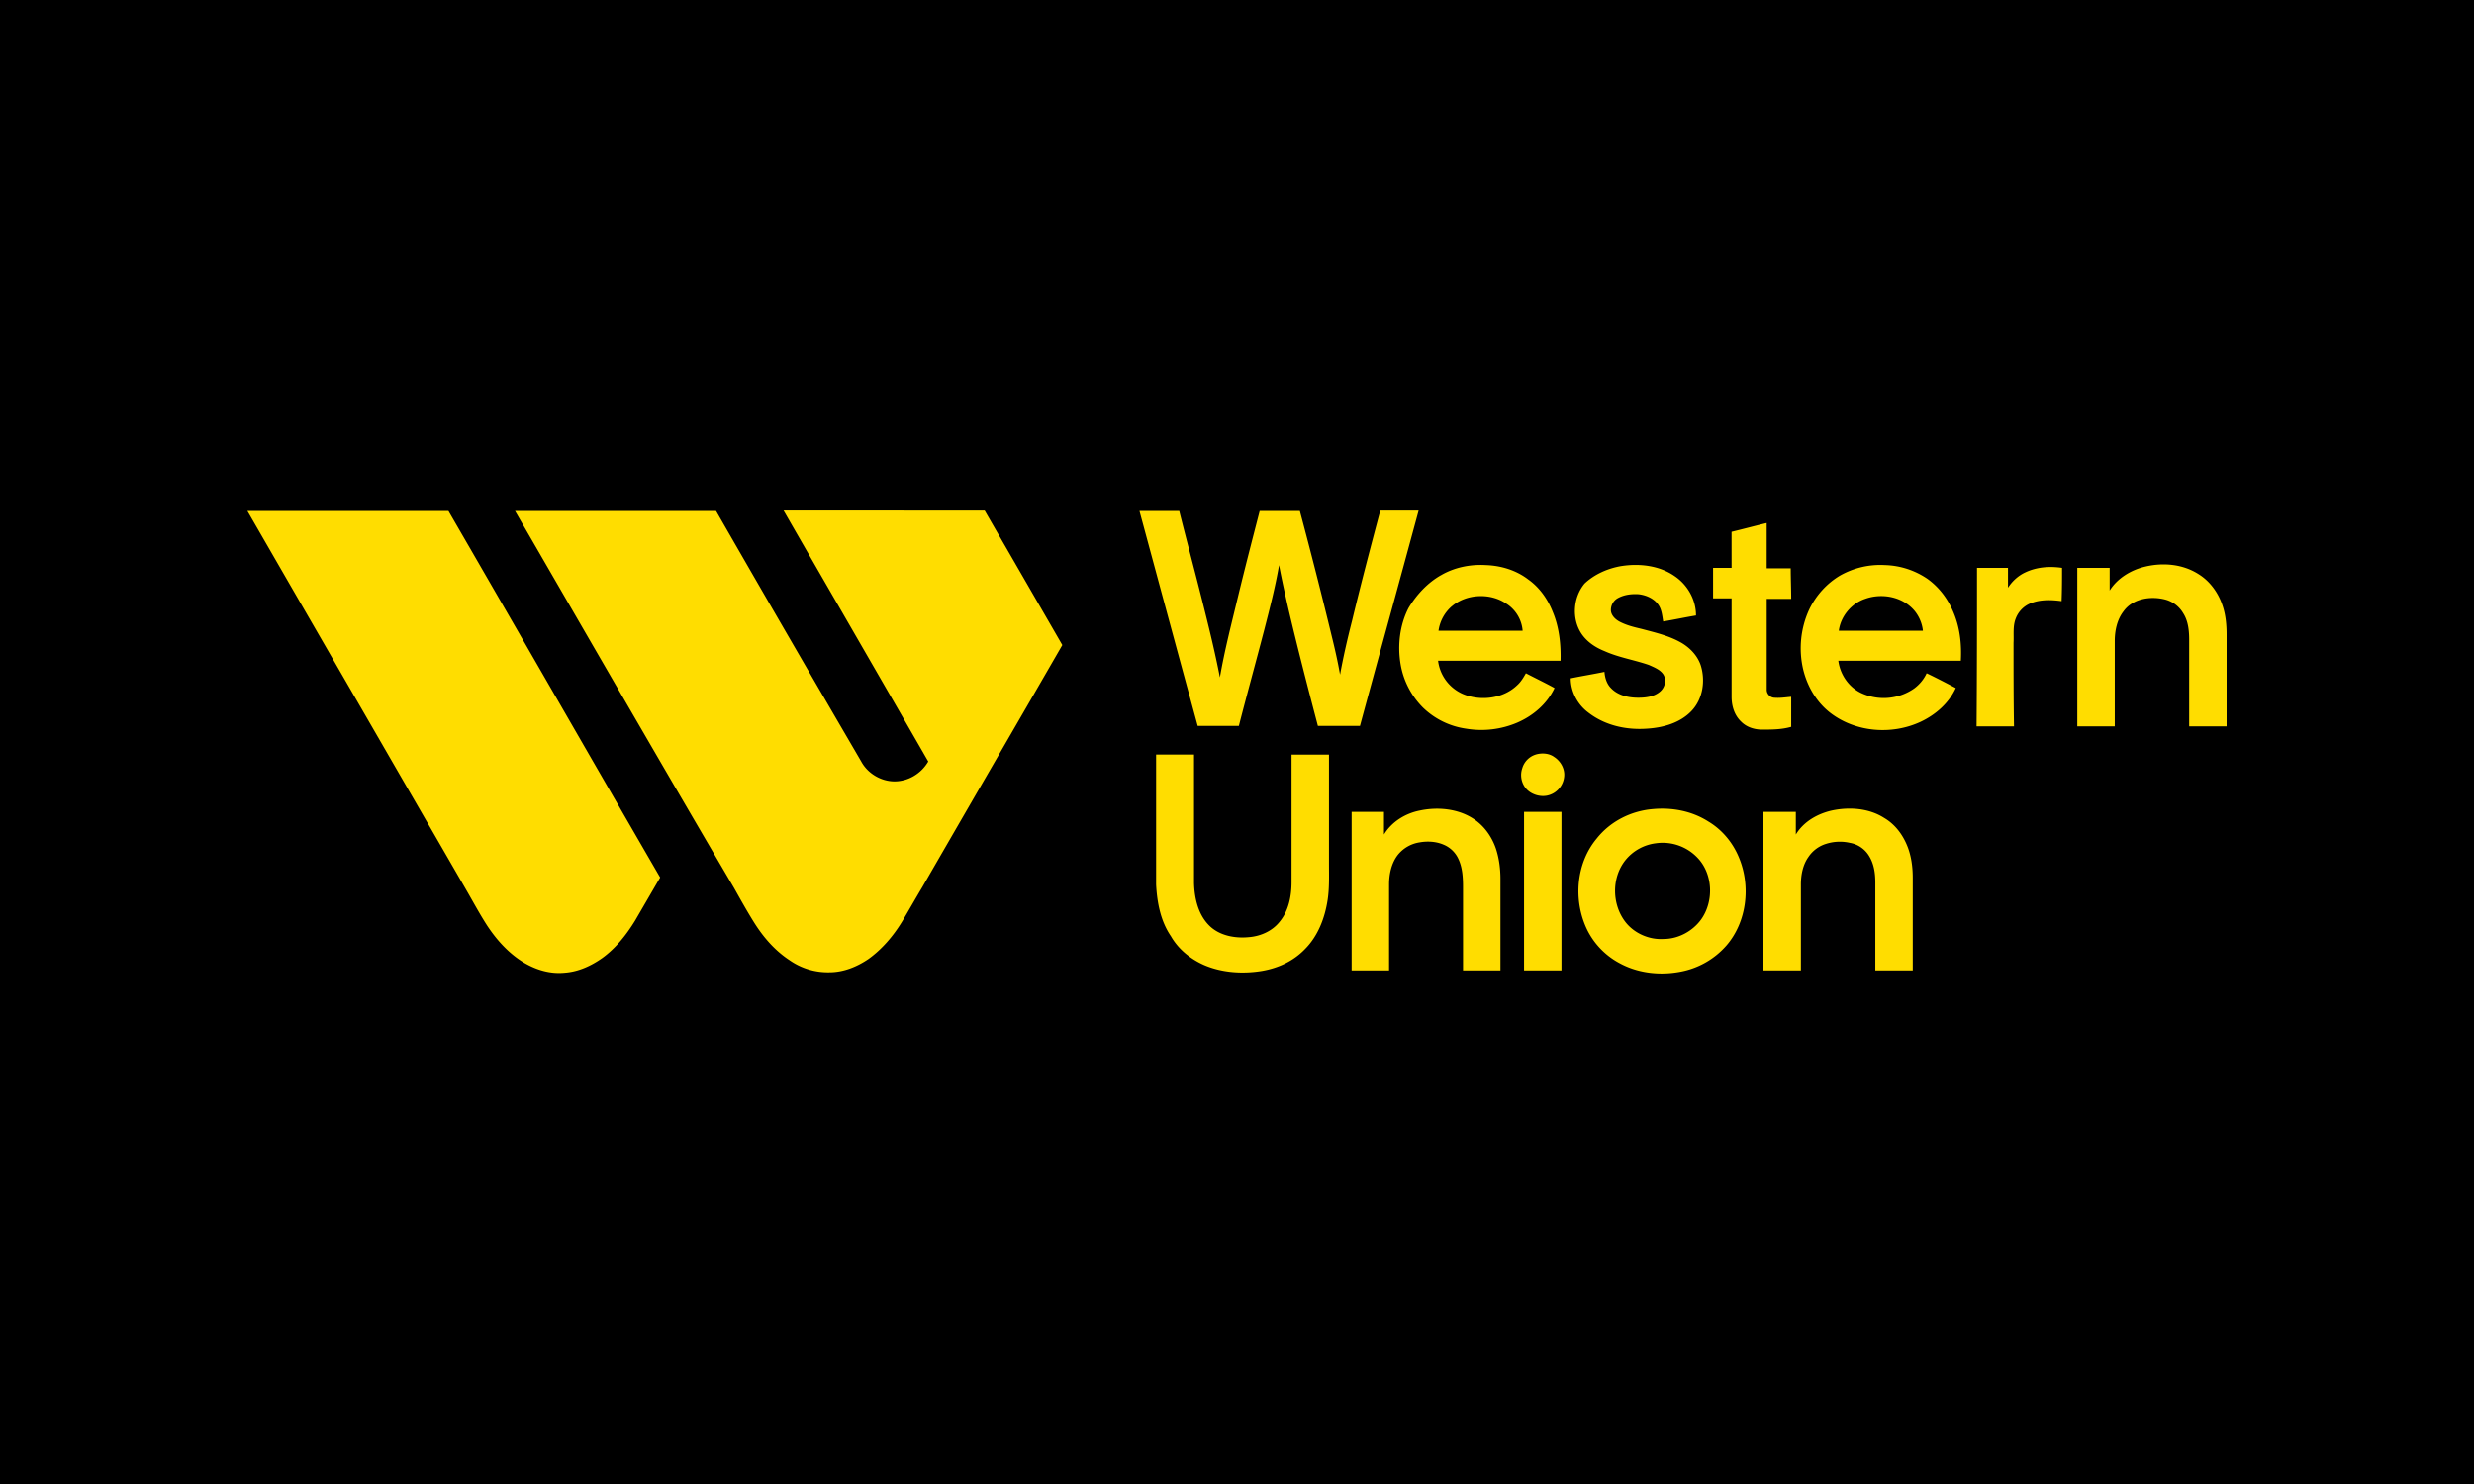
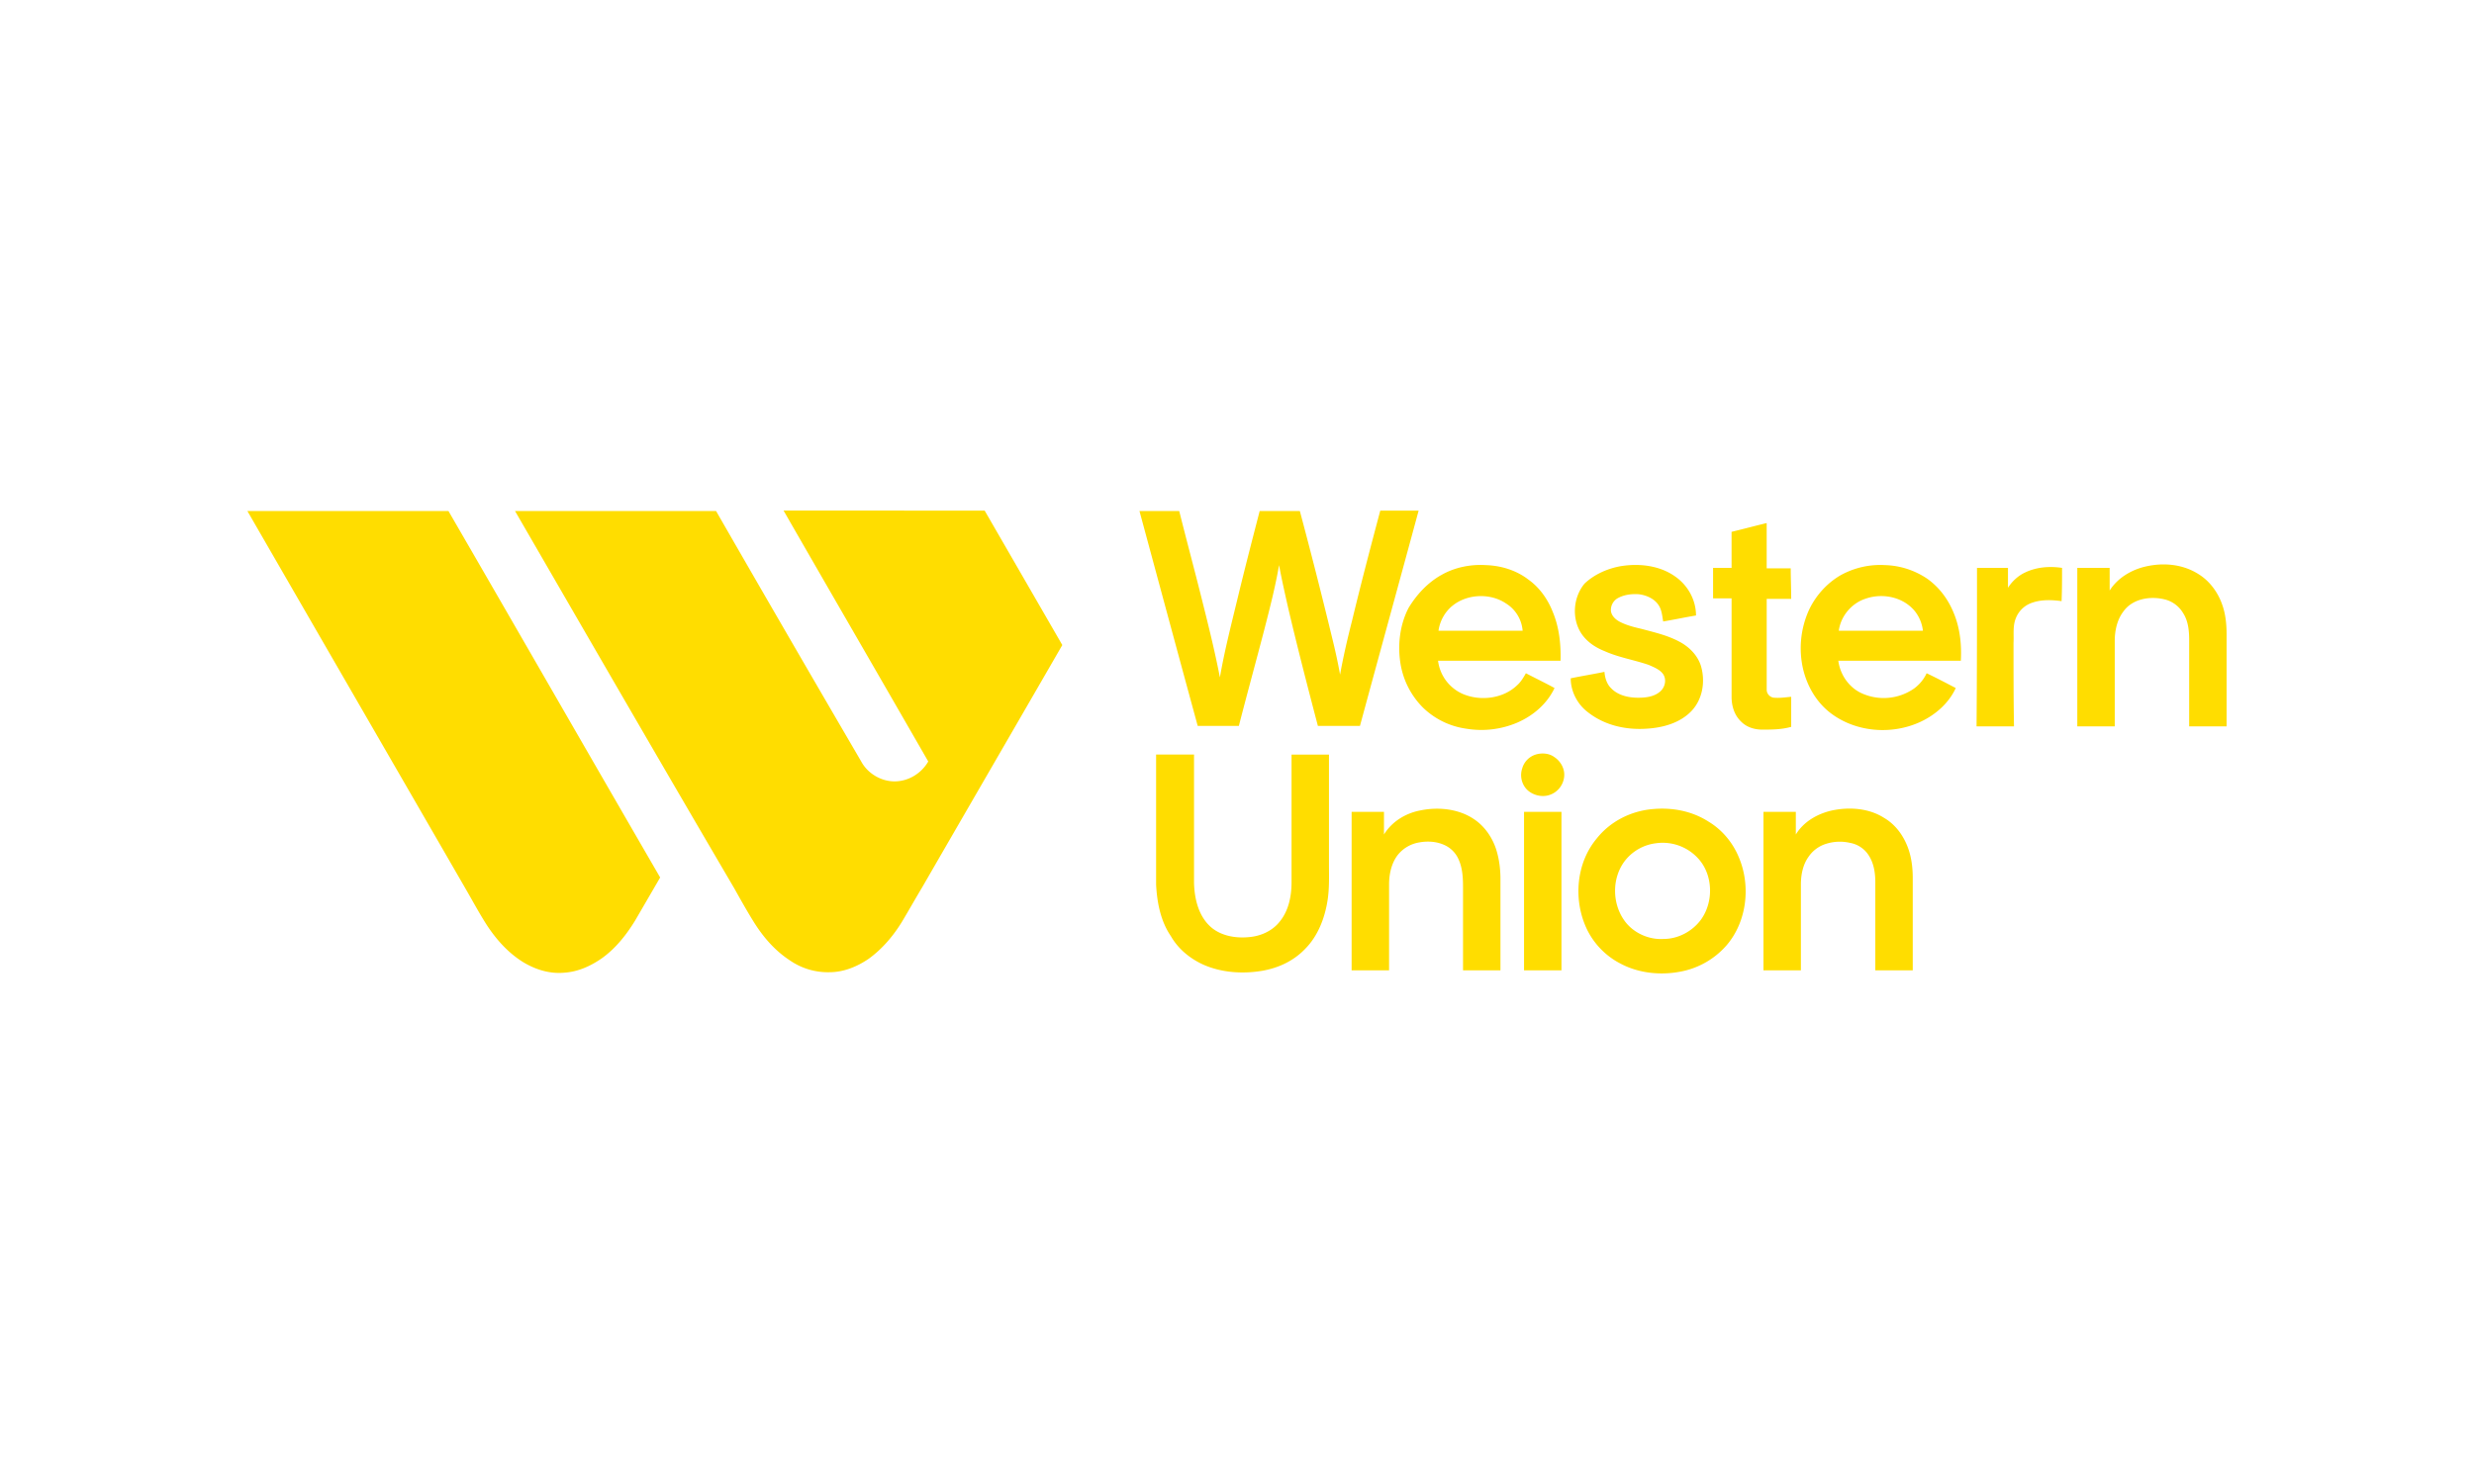
<svg xmlns="http://www.w3.org/2000/svg" width="100" height="60" fill="none">
-   <path fill="#000" d="M0 0h100v60H0z" />
  <path fill="#FD0" d="M10 20.662h8.127c2.858 4.933 5.698 9.884 8.557 14.816l-1.01 1.737c-.354.58-.784 1.121-1.326 1.514-.448.317-.971.56-1.532.597-.579.056-1.14-.112-1.644-.41-.616-.374-1.102-.916-1.494-1.514-.3-.467-.56-.953-.841-1.438C15.904 30.882 12.952 25.78 10 20.662M20.817 20.662h8.127c1.943 3.382 3.905 6.763 5.867 10.126.261.486.803.804 1.345.804.56 0 1.084-.318 1.364-.804-1.943-3.381-3.905-6.763-5.848-10.144H39.8l3.139 5.436c-1.887 3.27-3.774 6.52-5.661 9.79-.28.467-.542.934-.822 1.401-.355.58-.803 1.103-1.345 1.495-.467.318-1.01.542-1.588.542a2.7 2.7 0 0 1-1.607-.486c-.598-.392-1.065-.934-1.439-1.532-.28-.448-.541-.916-.803-1.383-2.97-5.063-5.904-10.144-8.856-15.245M46.058 20.662h1.607c.299 1.196.616 2.373.915 3.569.262 1.046.523 2.092.729 3.157.187-1.084.467-2.167.728-3.25.28-1.16.58-2.317.879-3.476h1.625a223 223 0 0 1 1.289 5.063c.13.523.243 1.028.336 1.551.131-.729.3-1.457.486-2.186.355-1.476.747-2.97 1.14-4.446h1.55c-.784 2.895-1.588 5.81-2.372 8.706h-1.7c-.412-1.57-.823-3.158-1.196-4.746-.131-.579-.262-1.158-.374-1.756-.15.878-.373 1.738-.598 2.616-.336 1.289-.691 2.578-1.027 3.886h-1.663c-.785-2.877-1.57-5.792-2.354-8.688M69.99 21.503c.468-.112.954-.243 1.42-.355v1.83h.972c0 .412.019.823.019 1.234h-.99v3.68c0 .169.149.318.317.318.224.019.449-.019.673-.037v1.214c-.393.112-.785.112-1.177.112-.3 0-.617-.093-.841-.317-.28-.262-.392-.636-.392-1.01v-3.979h-.748V22.96h.748zM58.24 23.26c.54-.319 1.195-.45 1.811-.412.617.019 1.233.206 1.72.58.448.317.784.784.99 1.307.26.617.336 1.308.317 1.98h-4.951a1.69 1.69 0 0 0 1.009 1.346c.71.299 1.625.186 2.186-.355.15-.131.261-.318.355-.486.392.205.785.392 1.158.598-.299.635-.86 1.12-1.513 1.401a3.7 3.7 0 0 1-2.055.243 3.13 3.13 0 0 1-1.757-.86 3.25 3.25 0 0 1-.896-1.737c-.131-.766-.038-1.588.317-2.28.337-.56.785-1.027 1.308-1.326m.447 1.25a1.6 1.6 0 0 0-.541.991h3.4a1.43 1.43 0 0 0-.673-1.102c-.635-.43-1.588-.393-2.185.112M65.544 22.886c.729-.113 1.532-.02 2.149.41.523.355.86.953.86 1.589-.45.074-.879.168-1.327.242-.038-.224-.056-.448-.169-.635-.168-.28-.504-.43-.822-.467-.299-.018-.597.019-.859.168a.55.55 0 0 0-.262.505c.02.187.169.336.337.43.28.149.579.224.897.298.56.15 1.14.28 1.644.58.336.205.616.504.747.878.205.635.093 1.382-.374 1.868s-1.158.672-1.812.71c-.822.056-1.681-.13-2.354-.654-.43-.318-.71-.84-.71-1.383.448-.093.916-.168 1.364-.261.019.243.093.486.261.654.28.299.71.392 1.103.392.299 0 .635-.037.878-.243.205-.168.28-.485.13-.71-.13-.187-.373-.28-.579-.373-.597-.206-1.214-.3-1.793-.56-.374-.15-.71-.375-.934-.71-.393-.599-.337-1.458.13-2.019.393-.373.935-.616 1.495-.71M74.362 23.278a3.3 3.3 0 0 1 1.831-.43 3.2 3.2 0 0 1 1.72.56c.466.337.821.804 1.045 1.346.262.616.337 1.289.3 1.961h-4.952c.075.58.449 1.103.972 1.327a2.15 2.15 0 0 0 2.092-.206q.337-.252.505-.616c.392.187.784.392 1.177.598-.28.616-.822 1.083-1.42 1.364-1.158.541-2.616.43-3.643-.355-.56-.43-.934-1.065-1.103-1.757a3.75 3.75 0 0 1 .243-2.428c.28-.58.71-1.047 1.233-1.364m1.028.934c-.56.187-.99.71-1.065 1.29h3.4a1.55 1.55 0 0 0-.336-.804c-.486-.58-1.326-.729-1.999-.486M86.73 22.904c.73-.168 1.514-.093 2.149.318.448.28.785.747.953 1.252.13.373.168.784.168 1.177v3.717h-1.513v-3.493c0-.374-.038-.766-.243-1.084a1.2 1.2 0 0 0-.692-.542c-.597-.168-1.345-.056-1.718.467-.262.337-.355.785-.355 1.196v3.456h-1.514V22.96h1.308v.916c.318-.505.878-.841 1.458-.972M79.911 22.96h1.252v.804c.168-.262.411-.486.691-.617.467-.224.99-.261 1.495-.187 0 .449 0 .897-.019 1.345-.41-.056-.86-.074-1.27.094a1.07 1.07 0 0 0-.58.598c-.13.317-.074.672-.093.99 0 1.12 0 2.26.019 3.381h-1.513c.018-2.13.018-4.26.018-6.408M62.07 30.508c.242-.075.54-.056.746.094.262.168.43.467.411.765a.87.87 0 0 1-.71.804c-.317.056-.672-.075-.859-.318a.85.85 0 0 1-.13-.784.82.82 0 0 1 .541-.56M46.73 35.758v-5.25h1.533v5.194c.018.617.168 1.289.635 1.737.41.393 1.027.505 1.588.449.467-.038.934-.243 1.233-.617.373-.448.486-1.046.486-1.606v-5.157h1.513v4.428c0 .486.019.971-.056 1.457-.112.729-.392 1.457-.916 1.98-.467.486-1.083.767-1.737.879-.785.13-1.626.074-2.354-.243-.542-.243-1.028-.635-1.327-1.159-.41-.597-.56-1.345-.598-2.092M57.398 32.769c.71-.15 1.514-.075 2.13.317.449.28.766.729.934 1.215.131.392.187.822.187 1.233v3.699h-1.513V35.87c0-.374-.019-.785-.187-1.14a1.13 1.13 0 0 0-.598-.579c-.299-.13-.654-.15-.971-.093a1.4 1.4 0 0 0-.878.504c-.262.337-.355.785-.355 1.196v3.475h-1.514v-6.408h1.308v.915c.318-.523.878-.86 1.457-.971M66.796 32.713c.785-.075 1.588.074 2.26.504.561.336.99.86 1.234 1.457.485 1.159.317 2.597-.505 3.55a3.26 3.26 0 0 1-1.887 1.065c-.803.15-1.681.056-2.41-.336a3.07 3.07 0 0 1-1.326-1.345c-.58-1.177-.468-2.69.373-3.7.56-.71 1.401-1.12 2.26-1.195m.13 1.382a1.88 1.88 0 0 0-1.232.691c-.56.71-.542 1.794.018 2.504.355.448.953.71 1.532.673.58 0 1.159-.3 1.514-.785.523-.729.485-1.831-.131-2.485a1.94 1.94 0 0 0-1.7-.598M74.045 32.769c.71-.15 1.495-.094 2.111.299.448.261.766.69.953 1.177.15.392.205.822.205 1.251v3.737h-1.513v-3.55c0-.392-.056-.784-.28-1.12a1.13 1.13 0 0 0-.748-.486 1.83 1.83 0 0 0-.952.037 1.33 1.33 0 0 0-.729.542c-.224.317-.299.728-.299 1.102v3.475H71.28v-6.408h1.308v.915c.317-.523.878-.84 1.457-.971M61.602 32.825h1.513v6.408h-1.513z" />
</svg>